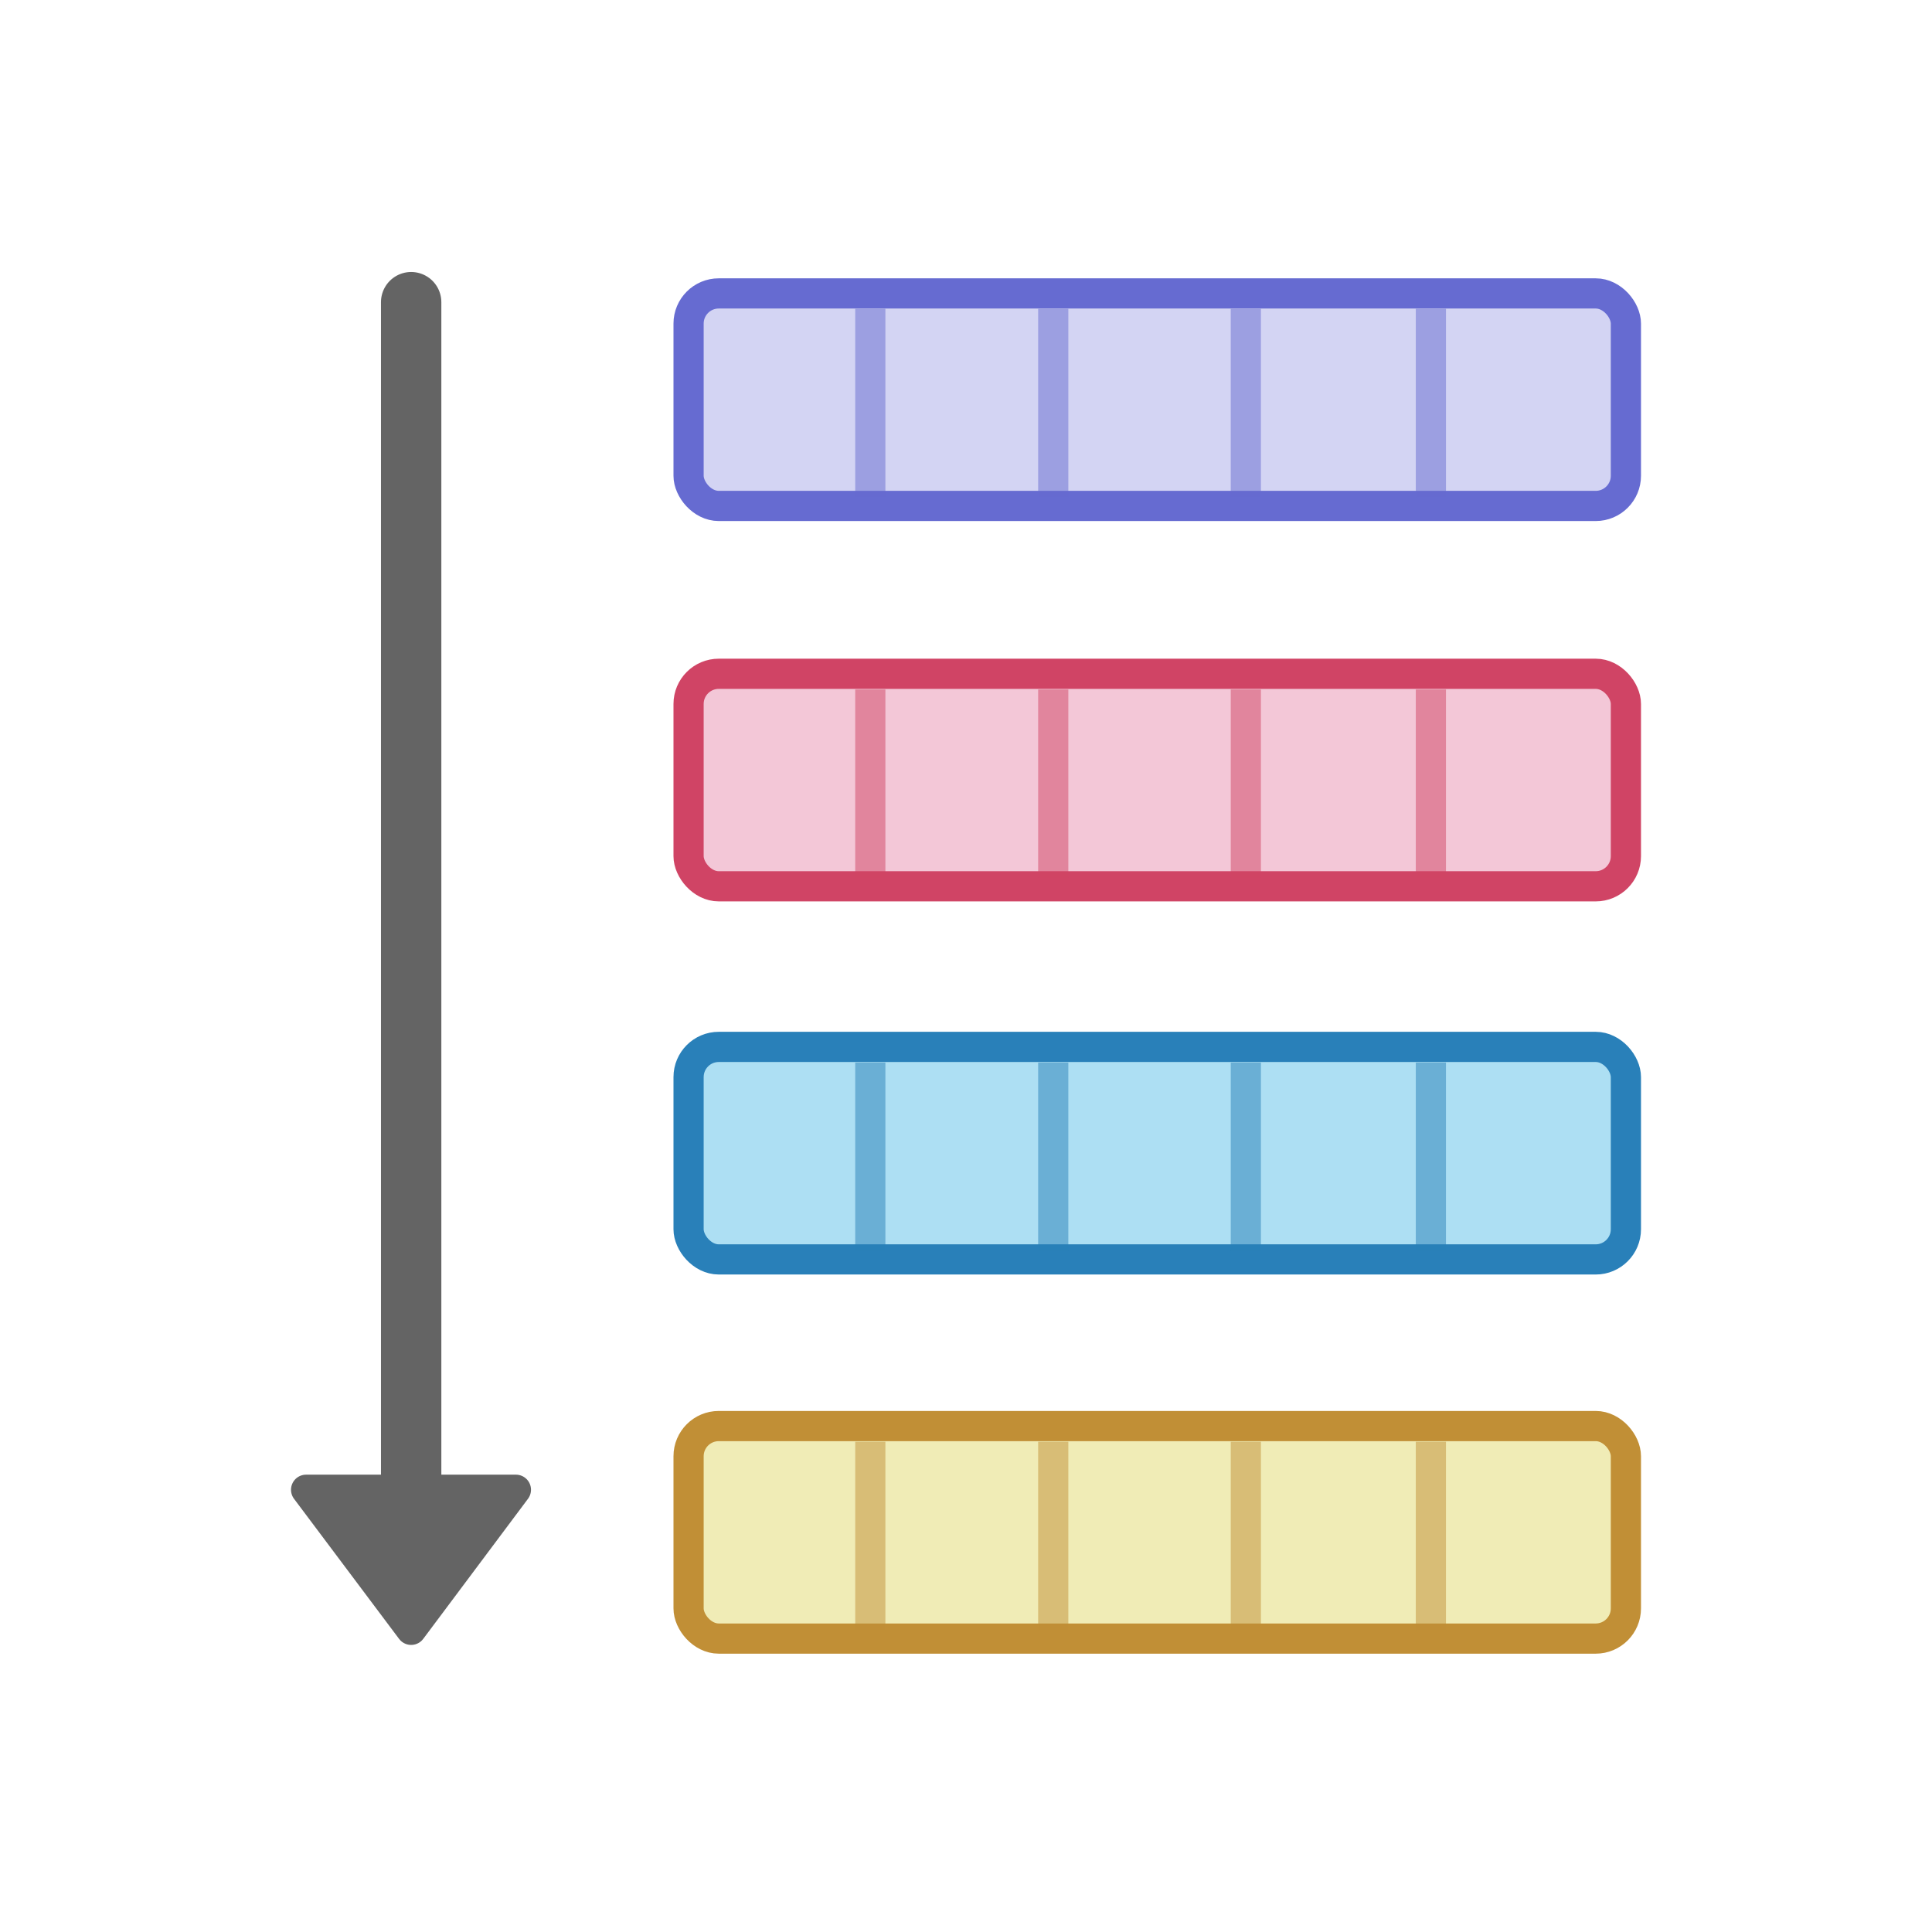
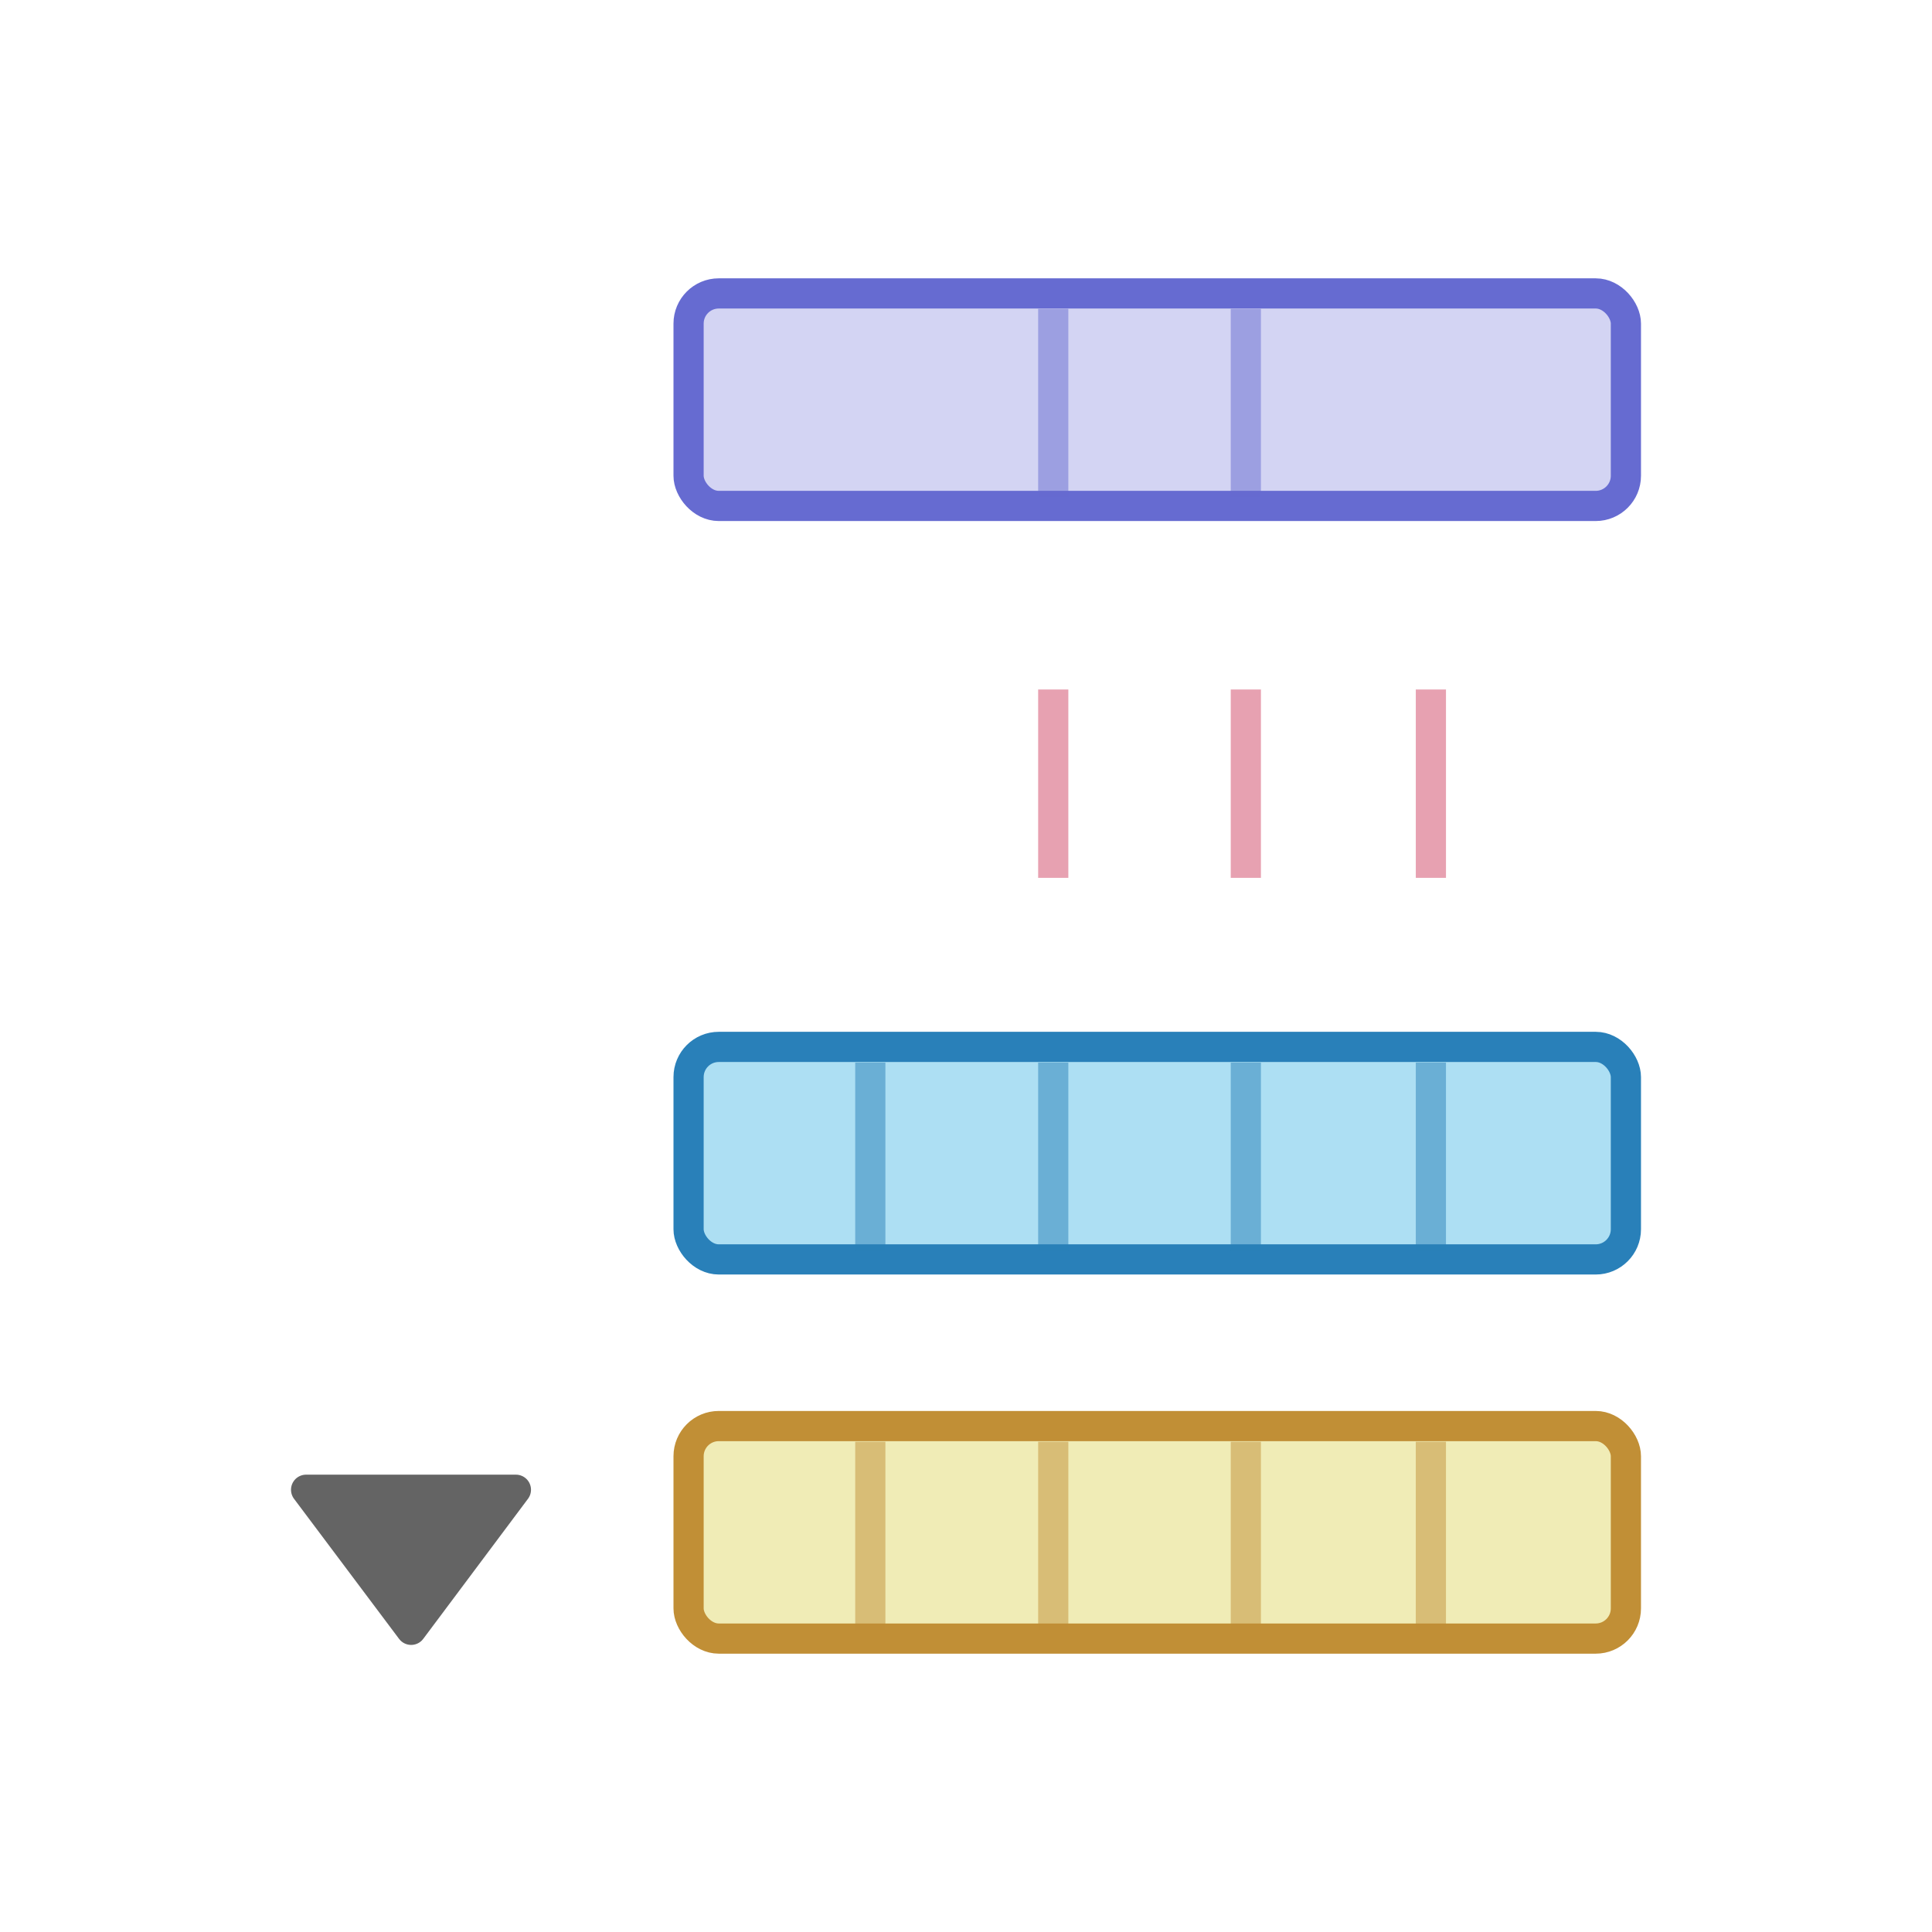
<svg xmlns="http://www.w3.org/2000/svg" id="_1" data-name="1" viewBox="0 0 64 64">
  <defs>
    <style>.cls-1,.cls-2,.cls-4,.cls-6,.cls-8{fill:#f3c7d7;}.cls-1,.cls-2{stroke:#d04465;}.cls-1,.cls-2,.cls-3,.cls-4,.cls-5,.cls-6,.cls-7,.cls-8{stroke-miterlimit:10;}.cls-2,.cls-4,.cls-6,.cls-8{opacity:0.5;}.cls-3{fill:#addff3;}.cls-3,.cls-4{stroke:#2980b9;}.cls-5{fill:#f0ecb6;}.cls-5,.cls-6{stroke:#c18f36;}.cls-7{fill:#d3d4f3;}.cls-7,.cls-8{stroke:#666bd1;}.cls-10,.cls-9{fill:#646464;stroke:#646464;stroke-linejoin:round;}.cls-10{stroke-linecap:round;stroke-width:2px;}</style>
  </defs>
  <title>named_tuplestore_scan</title>
-   <rect class="cls-1" x="22.81" y="22.32" width="31.05" height="7.04" rx="1" />
  <line class="cls-2" x1="34.89" y1="29.08" x2="34.89" y2="22.84" />
-   <line class="cls-2" x1="28.83" y1="29.08" x2="28.83" y2="22.84" />
  <line class="cls-2" x1="41.27" y1="29.08" x2="41.27" y2="22.84" />
  <line class="cls-2" x1="47.4" y1="29.08" x2="47.4" y2="22.84" />
  <rect class="cls-3" x="22.81" y="34.68" width="31.05" height="7.04" rx="1" />
  <line class="cls-4" x1="34.89" y1="41.44" x2="34.89" y2="35.2" />
  <line class="cls-4" x1="28.83" y1="41.44" x2="28.83" y2="35.2" />
  <line class="cls-4" x1="41.27" y1="41.44" x2="41.27" y2="35.2" />
  <line class="cls-4" x1="47.4" y1="41.44" x2="47.4" y2="35.2" />
  <rect class="cls-5" x="22.81" y="47.24" width="31.05" height="7.04" rx="1" />
  <line class="cls-6" x1="34.89" y1="54" x2="34.89" y2="47.76" />
  <line class="cls-6" x1="28.83" y1="54" x2="28.83" y2="47.76" />
  <line class="cls-6" x1="41.27" y1="54" x2="41.27" y2="47.76" />
  <line class="cls-6" x1="47.4" y1="54" x2="47.4" y2="47.76" />
  <rect class="cls-7" x="22.81" y="9.72" width="31.05" height="7.04" rx="1" />
  <line class="cls-8" x1="34.89" y1="16.47" x2="34.89" y2="10.23" />
-   <line class="cls-8" x1="28.83" y1="16.47" x2="28.83" y2="10.23" />
  <line class="cls-8" x1="41.27" y1="16.47" x2="41.27" y2="10.23" />
-   <line class="cls-8" x1="47.4" y1="16.47" x2="47.4" y2="10.23" />
  <polygon class="cls-9" points="13.62 53.99 10.14 49.35 17.09 49.35 13.62 53.99" />
-   <line class="cls-10" x1="13.62" y1="49.98" x2="13.62" y2="10.01" />
</svg>